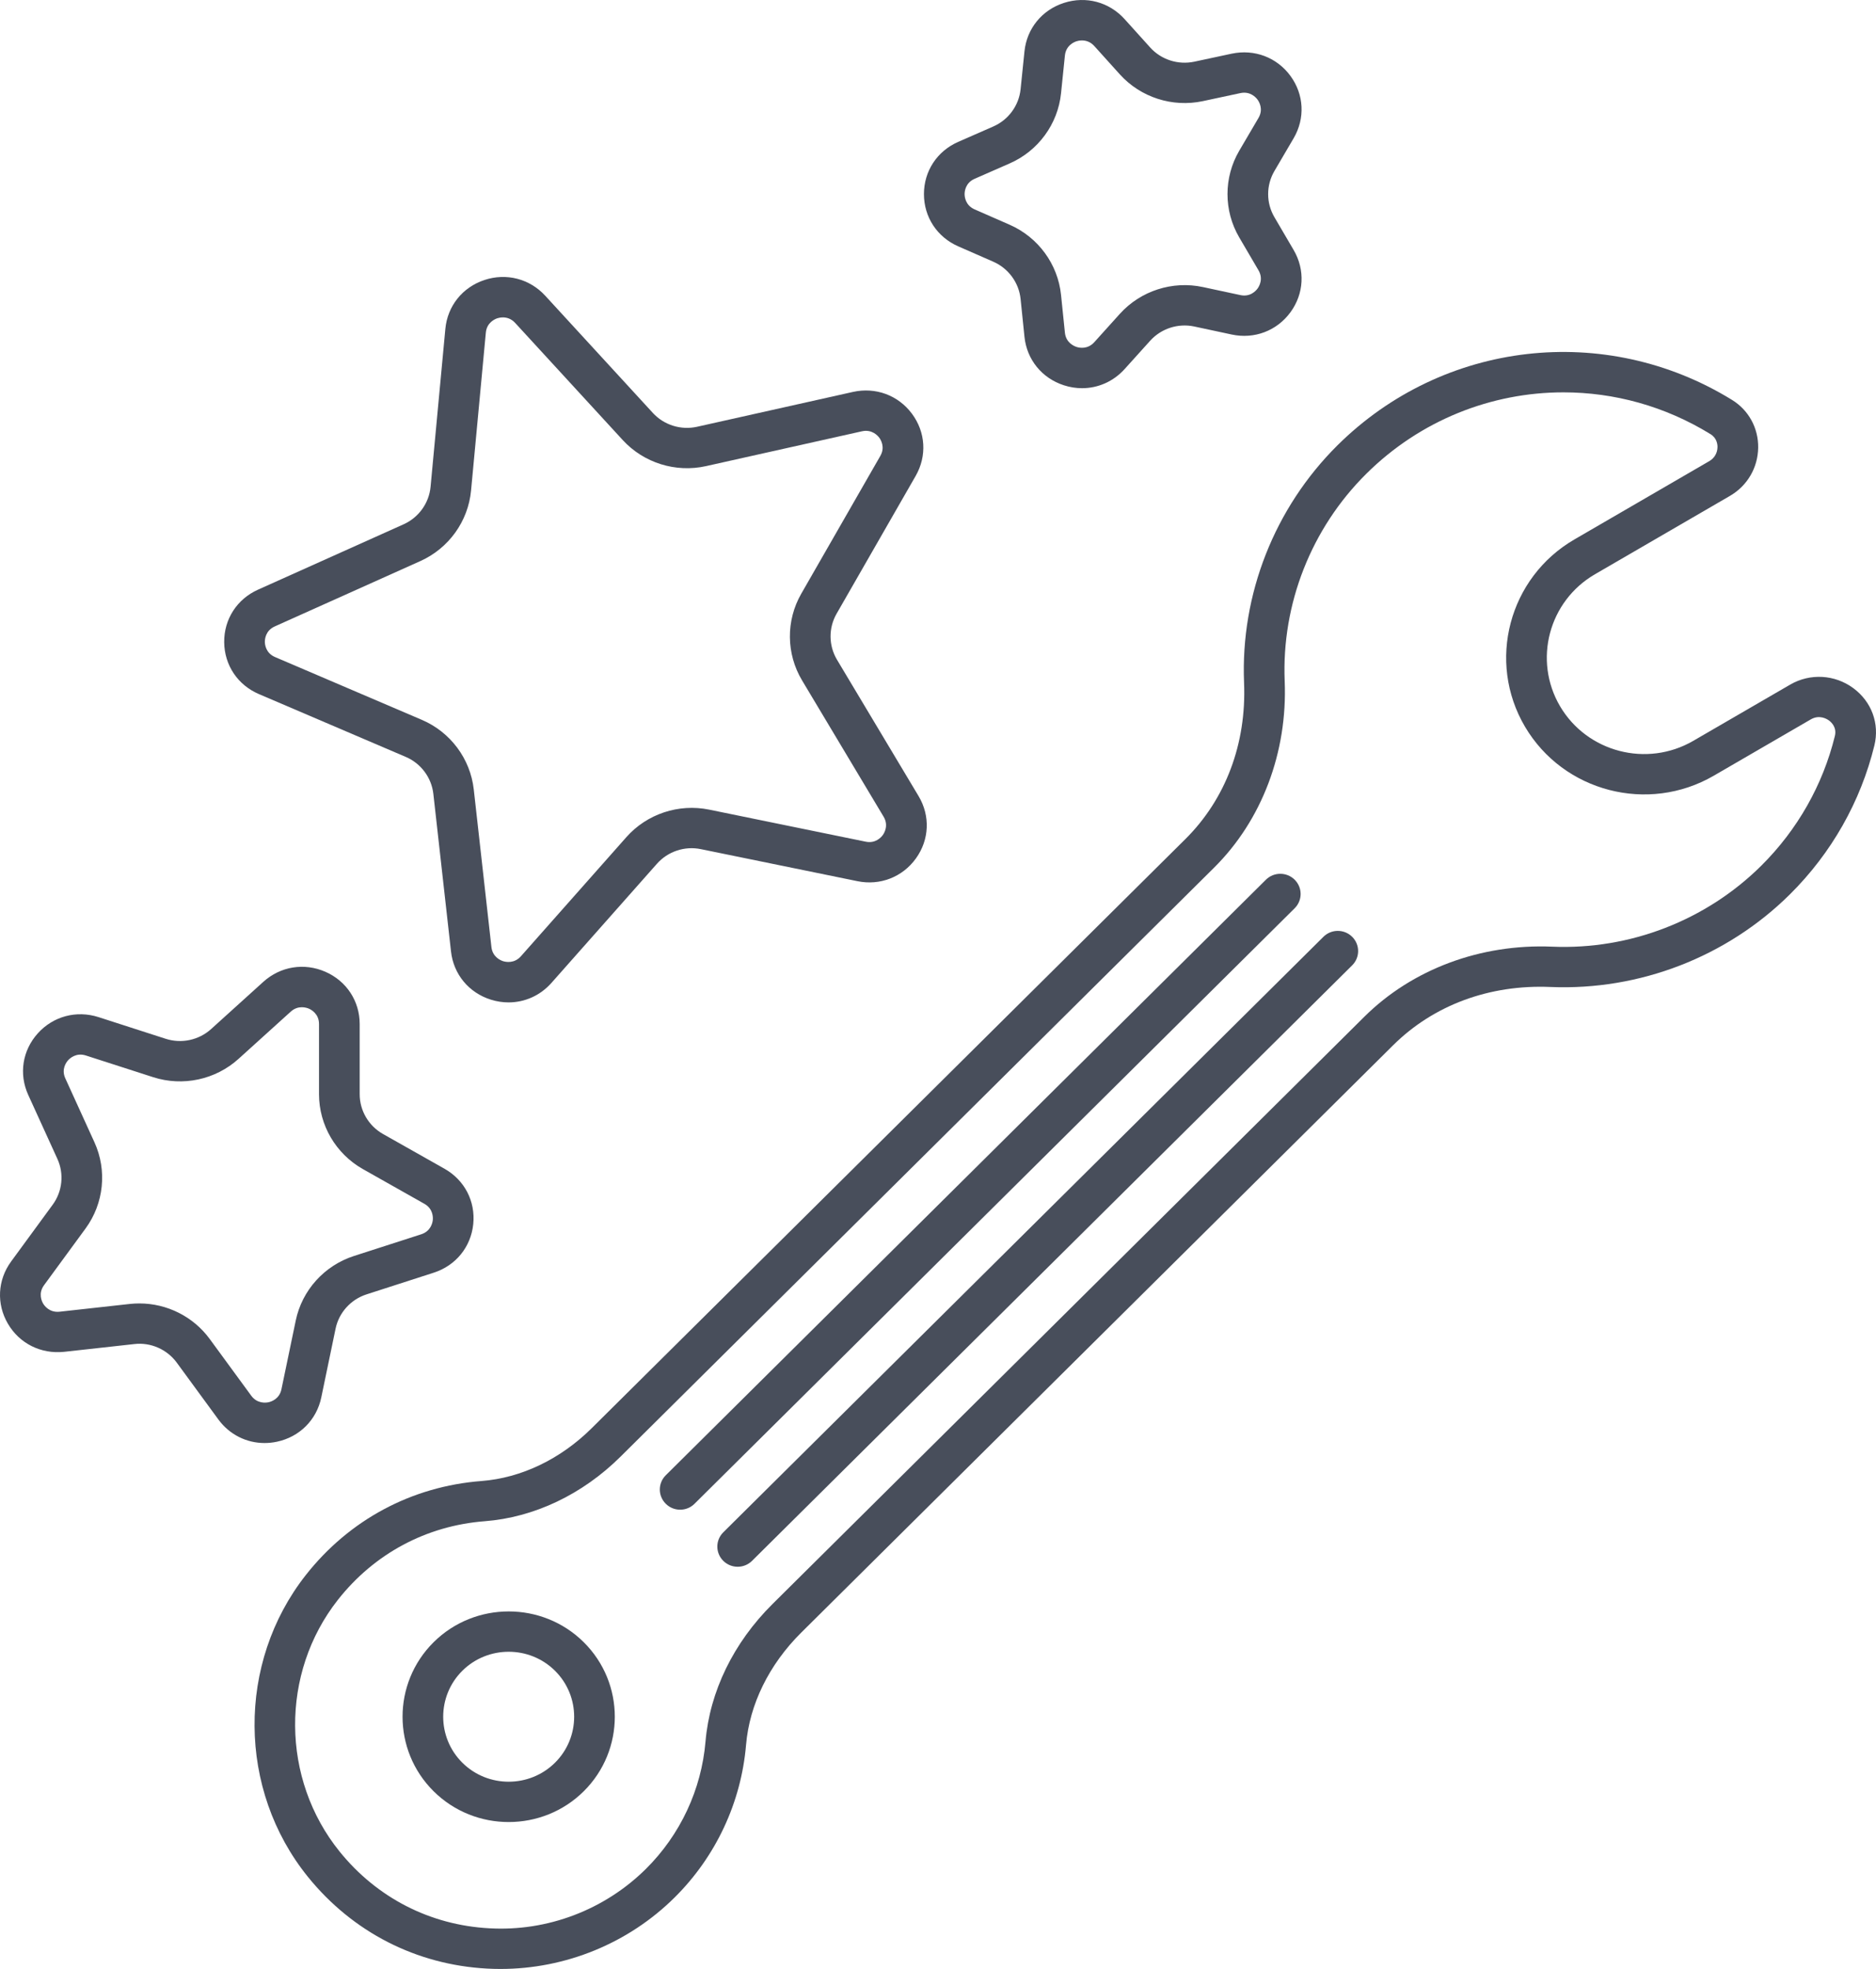
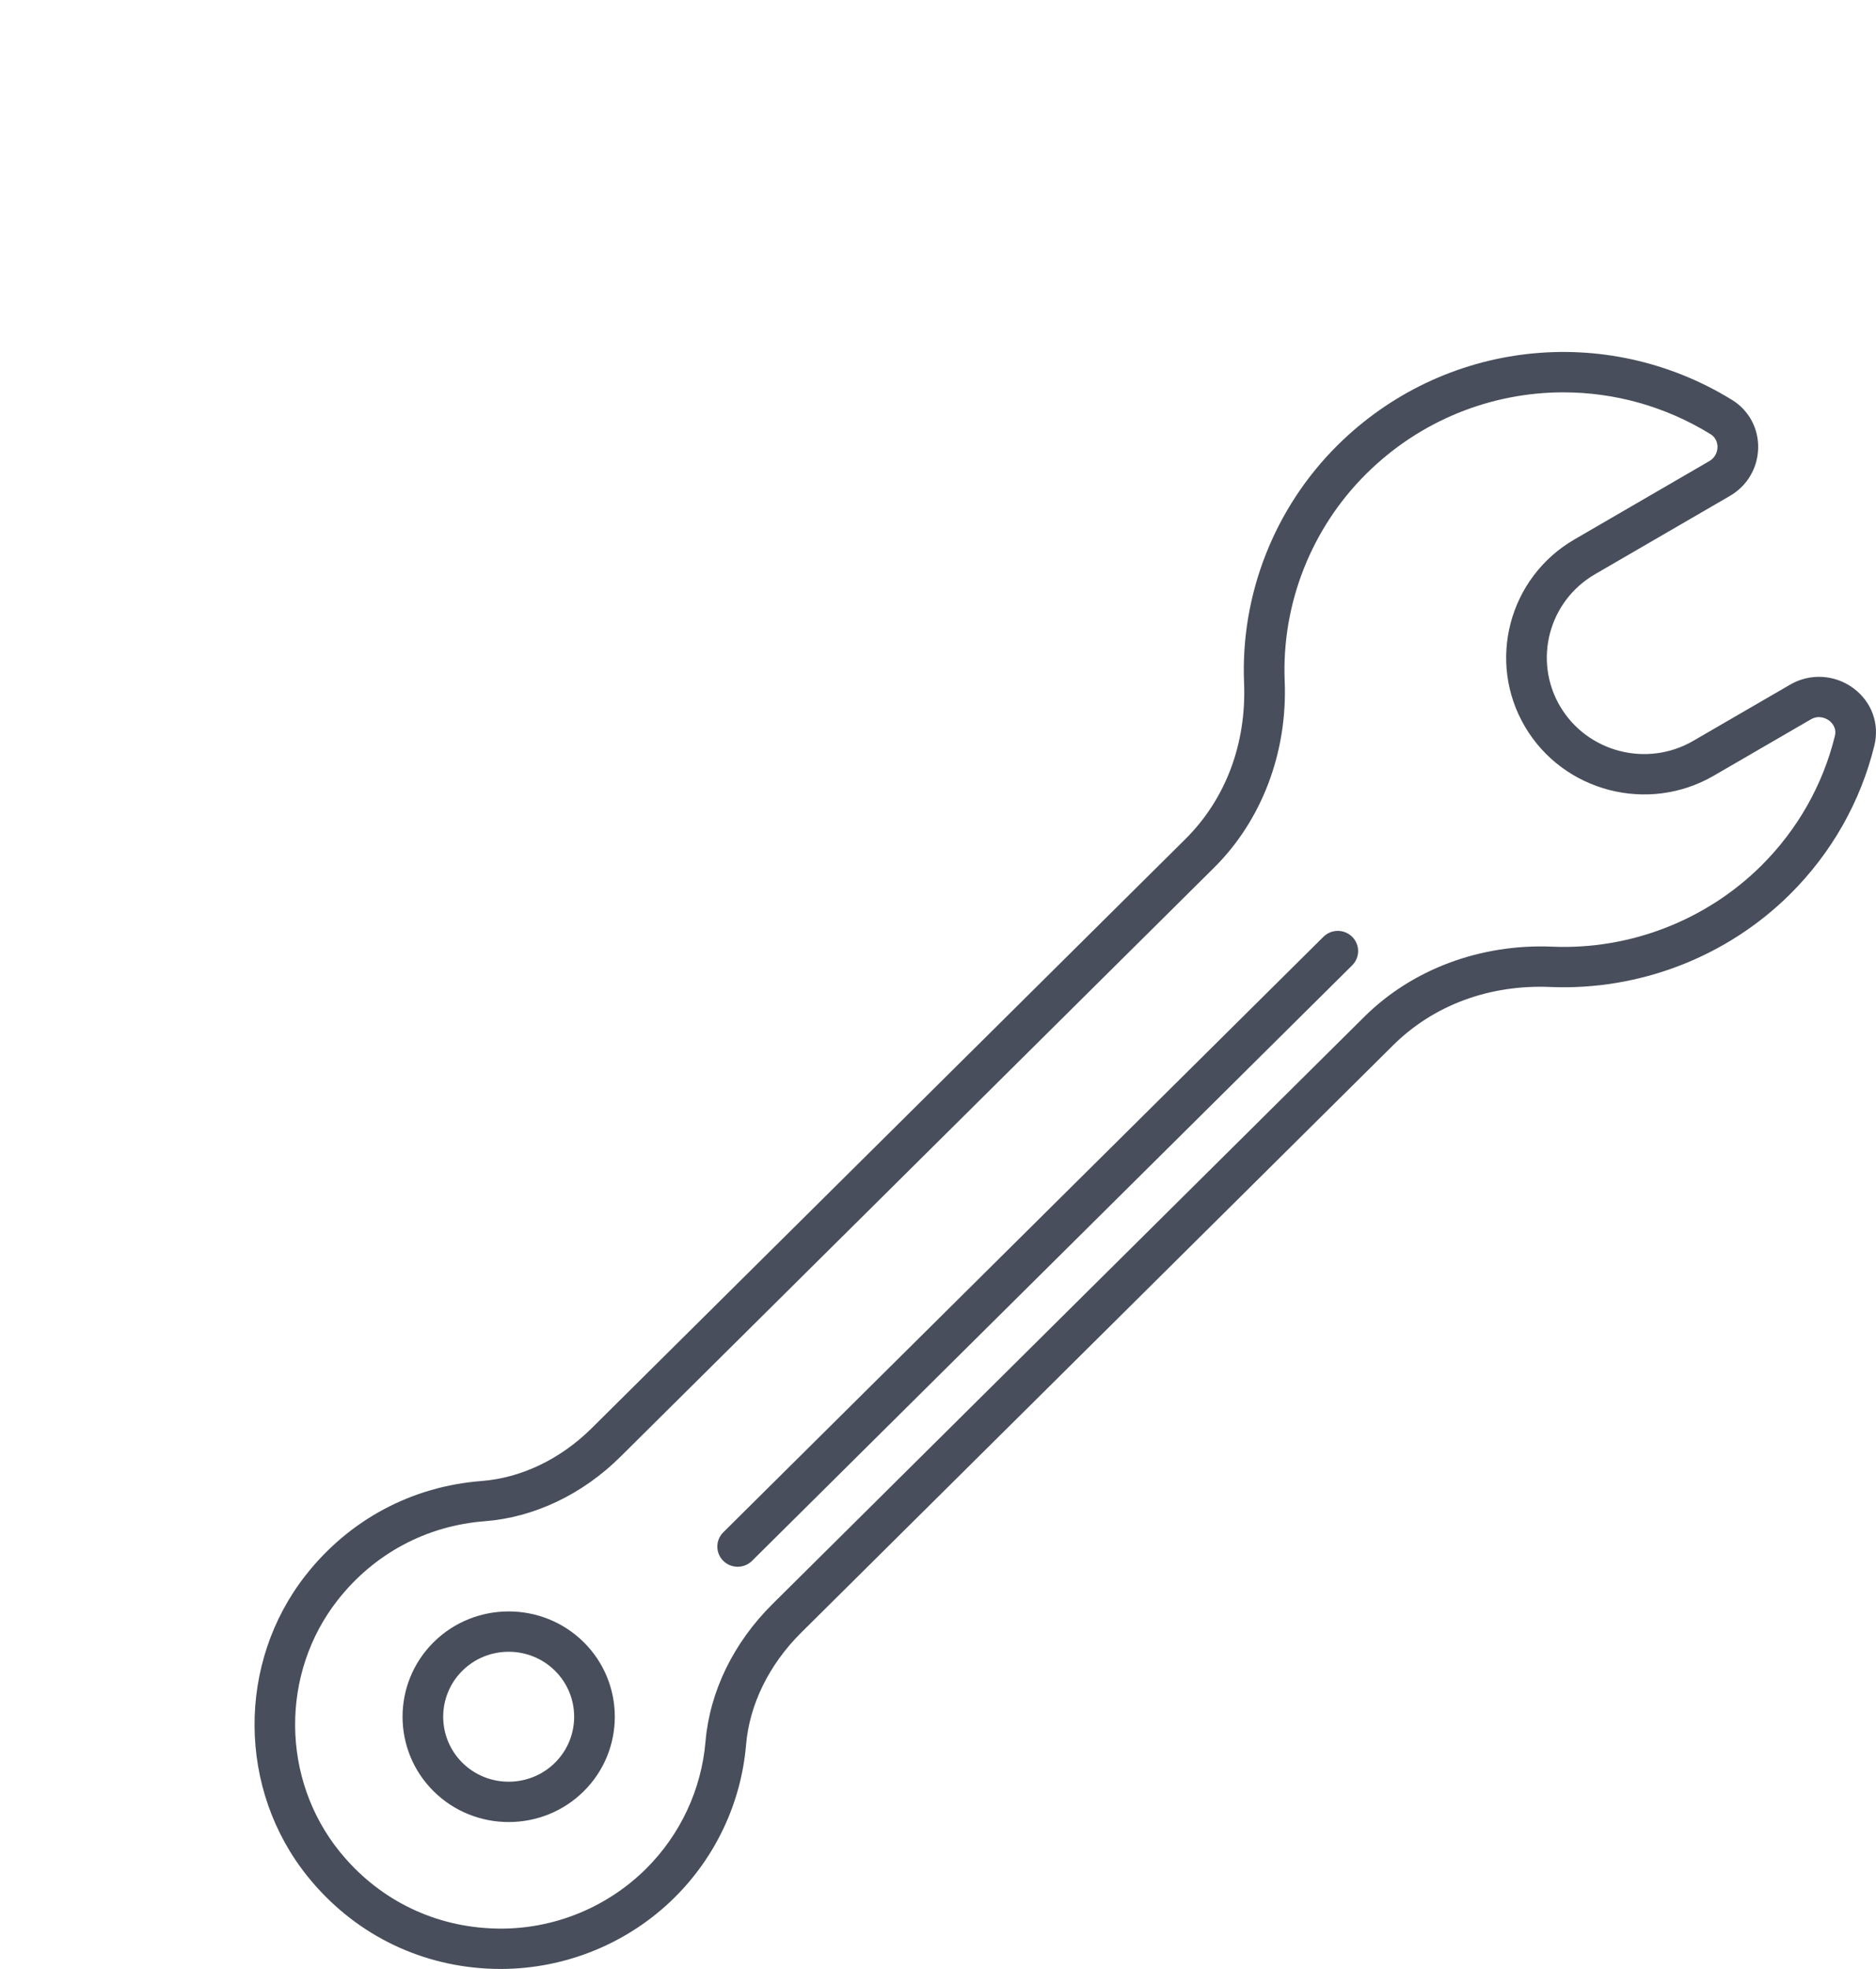
<svg xmlns="http://www.w3.org/2000/svg" width="122" height="128" viewBox="0 0 122 128" fill="none">
  <g clip-path="url(#clip0_293_1778)">
    <path d="M32.547 128C32.256 128 31.966 127.992 31.674 127.976C27.072 127.727 22.934 125.608 20.025 122.013C15.448 116.355 15.392 108.102 19.89 102.389C22.717 98.798 26.774 96.628 31.313 96.279C33.904 96.079 36.45 94.858 38.482 92.843L77.086 54.549C79.71 51.947 81.066 48.338 80.904 44.389C80.667 38.641 82.883 33.013 86.981 28.947C93.847 22.139 104.396 20.926 112.636 25.997C113.718 26.663 114.354 27.824 114.337 29.099C114.319 30.409 113.632 31.582 112.499 32.239L103.723 37.332C100.713 39.079 99.696 42.93 101.456 45.917C103.218 48.903 107.099 49.91 110.11 48.165L116.426 44.502C117.713 43.757 119.32 43.847 120.523 44.735C121.717 45.616 122.242 47.046 121.894 48.467C120.999 52.118 119.102 55.461 116.407 58.135C112.308 62.202 106.631 64.402 100.835 64.163C96.857 63.992 93.224 65.345 90.599 67.949L52.103 106.136C50.014 108.208 48.74 110.801 48.517 113.436C48.2 117.175 46.552 120.696 43.877 123.348C40.87 126.331 36.781 128 32.547 128ZM101.673 25.506C96.997 25.506 92.369 27.311 88.851 30.802C85.274 34.351 83.34 39.264 83.546 44.281C83.736 48.904 82.063 53.322 78.956 56.404L40.352 94.698C37.874 97.155 34.737 98.646 31.518 98.894C27.728 99.186 24.339 101 21.974 104.003C18.222 108.768 18.27 115.652 22.088 120.371C24.52 123.378 27.976 125.149 31.819 125.356C35.606 125.575 39.325 124.153 42.007 121.493C44.241 119.278 45.616 116.338 45.881 113.215C46.157 109.963 47.703 106.79 50.233 104.281L88.729 66.094C91.837 63.011 96.287 61.345 100.944 61.542C106.001 61.756 110.958 59.829 114.537 56.28C116.888 53.947 118.544 51.031 119.325 47.847C119.461 47.291 119.104 46.957 118.944 46.839C118.809 46.739 118.323 46.44 117.761 46.766L111.446 50.43C107.176 52.906 101.671 51.476 99.173 47.242C96.677 43.007 98.118 37.545 102.388 35.068L111.164 29.974C111.49 29.786 111.688 29.445 111.692 29.065C111.695 28.897 111.655 28.481 111.241 28.226C108.273 26.398 104.961 25.506 101.673 25.506Z" fill="#484E5B" />
    <path d="M33.08 118.449C31.312 118.449 29.544 117.782 28.198 116.447C25.506 113.776 25.506 109.43 28.198 106.759C30.89 104.09 35.271 104.09 37.963 106.759C40.655 109.43 40.655 113.776 37.963 116.447C36.617 117.782 34.849 118.449 33.08 118.449ZM33.081 107.379C31.989 107.379 30.898 107.79 30.067 108.614C28.407 110.263 28.407 112.944 30.067 114.592C31.729 116.24 34.431 116.238 36.093 114.592C37.754 112.944 37.754 110.263 36.093 108.614C35.262 107.79 34.171 107.379 33.081 107.379Z" fill="#484E5B" />
-     <path d="M44.231 98.144C43.893 98.144 43.555 98.016 43.297 97.759C42.78 97.247 42.78 96.417 43.297 95.905L82.325 57.189C82.841 56.677 83.678 56.677 84.195 57.189C84.711 57.702 84.711 58.532 84.195 59.044L45.166 97.759C44.908 98.016 44.57 98.144 44.231 98.144Z" fill="#484E5B" />
    <path d="M47.972 101.853C47.633 101.853 47.295 101.725 47.037 101.469C46.52 100.957 46.52 100.127 47.037 99.614L86.065 60.9C86.581 60.388 87.418 60.388 87.934 60.9C88.451 61.413 88.451 62.243 87.934 62.755L48.907 101.469C48.648 101.725 48.31 101.853 47.972 101.853Z" fill="#484E5B" />
-     <path d="M17.204 93.81C16.024 93.81 14.921 93.26 14.2 92.277L11.498 88.587C10.864 87.721 9.8 87.251 8.735 87.376L4.166 87.881C2.666 88.037 1.273 87.347 0.516 86.057C-0.24 84.767 -0.161 83.216 0.723 82.008L3.426 78.317C4.059 77.454 4.177 76.313 3.733 75.339L1.837 71.182C1.217 69.825 1.455 68.289 2.458 67.177C3.461 66.065 4.974 65.663 6.404 66.121L10.777 67.531C11.802 67.861 12.931 67.619 13.728 66.899L17.126 63.826C18.239 62.822 19.783 62.571 21.159 63.174C22.536 63.777 23.391 65.079 23.391 66.571V71.132C23.391 72.201 23.972 73.192 24.909 73.721L28.905 75.977C30.212 76.716 30.929 78.097 30.776 79.582C30.623 81.066 29.639 82.274 28.209 82.735L23.836 84.146C22.811 84.476 22.04 85.331 21.823 86.377L20.894 90.844C20.59 92.305 19.488 93.408 18.017 93.723C17.745 93.782 17.473 93.81 17.204 93.81ZM9.064 84.735C10.858 84.735 12.569 85.587 13.637 87.044L16.34 90.735C16.73 91.266 17.297 91.193 17.46 91.159C17.624 91.124 18.17 90.959 18.303 90.313L19.233 85.847C19.641 83.879 21.092 82.272 23.019 81.65L27.392 80.24C28.023 80.036 28.128 79.48 28.145 79.315C28.163 79.149 28.173 78.582 27.596 78.257L23.6 76.001C21.839 75.007 20.746 73.141 20.746 71.132V66.571C20.746 65.911 20.245 65.641 20.091 65.573C19.938 65.507 19.398 65.323 18.908 65.765L15.51 68.838C14.012 70.192 11.887 70.646 9.96 70.026L5.586 68.617C4.96 68.413 4.54 68.801 4.428 68.927C4.316 69.051 3.973 69.502 4.247 70.101L6.142 74.258C6.977 76.088 6.756 78.234 5.566 79.86L2.863 83.55C2.473 84.083 2.718 84.594 2.802 84.739C2.886 84.882 3.211 85.342 3.874 85.273L8.443 84.768C8.651 84.745 8.858 84.735 9.064 84.735Z" fill="#484E5B" />
-     <path d="M70.368 25.236C69.977 25.236 69.581 25.175 69.189 25.048C67.759 24.587 66.775 23.379 66.623 21.894L66.371 19.436C66.261 18.373 65.58 17.444 64.595 17.013L62.316 16.015C60.94 15.411 60.085 14.11 60.086 12.616C60.086 11.125 60.941 9.824 62.316 9.222L64.595 8.223C65.581 7.792 66.261 6.864 66.371 5.8L66.623 3.342C66.775 1.858 67.759 0.65 69.189 0.189C70.622 -0.275 72.132 0.131 73.135 1.243L74.797 3.085C75.514 3.882 76.612 4.233 77.668 4.01L80.104 3.488C81.577 3.18 83.038 3.729 83.921 4.936C84.805 6.142 84.884 7.695 84.129 8.985L82.876 11.121C82.335 12.045 82.335 13.193 82.876 14.115L84.128 16.252C84.885 17.543 84.805 19.094 83.92 20.301C83.036 21.507 81.572 22.062 80.103 21.747L77.668 21.226C76.617 21 75.516 21.355 74.797 22.152L73.135 23.994C72.406 24.802 71.408 25.236 70.368 25.236ZM70.363 2.629C70.202 2.629 70.071 2.662 70.007 2.683C69.847 2.735 69.321 2.954 69.253 3.609L69.001 6.067C68.795 8.066 67.516 9.812 65.663 10.623L63.385 11.622C62.777 11.887 62.73 12.451 62.73 12.618C62.73 12.784 62.777 13.348 63.385 13.614L65.663 14.612C67.516 15.425 68.795 17.171 69.001 19.17L69.253 21.628C69.321 22.282 69.847 22.501 70.007 22.553C70.168 22.608 70.723 22.736 71.165 22.244L72.826 20.402C74.177 18.907 76.246 18.237 78.225 18.661L80.662 19.183C81.31 19.326 81.683 18.894 81.781 18.759C81.88 18.624 82.176 18.14 81.842 17.571L80.59 15.434C79.572 13.697 79.572 11.539 80.589 9.802L81.843 7.666C82.176 7.097 81.88 6.613 81.781 6.478C81.682 6.342 81.308 5.914 80.661 6.053L78.226 6.574C76.245 6.997 74.177 6.332 72.826 4.835L71.165 2.993C70.902 2.701 70.599 2.629 70.363 2.629Z" fill="#484E5B" />
-     <path d="M33.072 65.165C32.692 65.165 32.307 65.107 31.926 64.988C30.49 64.539 29.496 63.339 29.33 61.856L28.182 51.611C28.063 50.549 27.375 49.627 26.386 49.205L16.842 45.124C15.46 44.535 14.593 43.241 14.58 41.749C14.566 40.257 15.409 38.947 16.78 38.333L26.248 34.084C27.229 33.643 27.901 32.709 28.001 31.645L28.962 21.381C29.101 19.895 30.073 18.678 31.5 18.204C32.925 17.729 34.442 18.12 35.456 19.223L42.455 26.843C43.18 27.633 44.283 27.979 45.335 27.743L55.472 25.478C56.939 25.153 58.408 25.691 59.302 26.891C60.198 28.09 60.292 29.64 59.548 30.938L54.406 39.895C53.872 40.824 53.883 41.97 54.432 42.889L59.737 51.754C60.505 53.038 60.439 54.589 59.566 55.803C58.692 57.02 57.23 57.586 55.762 57.285L45.585 55.203C44.527 54.983 43.432 55.351 42.721 56.153L35.861 63.898C35.132 64.721 34.124 65.165 33.072 65.165ZM32.705 20.634C32.539 20.634 32.405 20.67 32.34 20.691C32.181 20.744 31.656 20.968 31.595 21.624L30.634 31.888C30.446 33.889 29.183 35.646 27.338 36.474L17.869 40.723C17.265 40.994 17.223 41.558 17.224 41.724C17.226 41.891 17.278 42.455 17.888 42.715L27.432 46.796C29.292 47.59 30.587 49.324 30.81 51.321L31.958 61.566C32.032 62.221 32.56 62.436 32.72 62.486C32.882 62.535 33.437 62.66 33.875 62.166L40.735 54.421C42.072 52.913 44.135 52.228 46.118 52.633L56.296 54.716C56.946 54.852 57.316 54.417 57.413 54.282C57.51 54.146 57.801 53.659 57.463 53.094L52.158 44.229C51.124 42.501 51.104 40.342 52.108 38.596L57.249 29.639C57.578 29.067 57.278 28.586 57.178 28.451C57.077 28.318 56.7 27.893 56.053 28.038L45.915 30.302C43.937 30.742 41.864 30.093 40.5 28.61L33.5 20.991C33.238 20.706 32.939 20.634 32.705 20.634Z" fill="#484E5B" />
  </g>
  <defs>
    <clipPath id="clip0_293_1778">
      <rect width="122" height="128" fill="white" />
    </clipPath>
  </defs>
</svg>